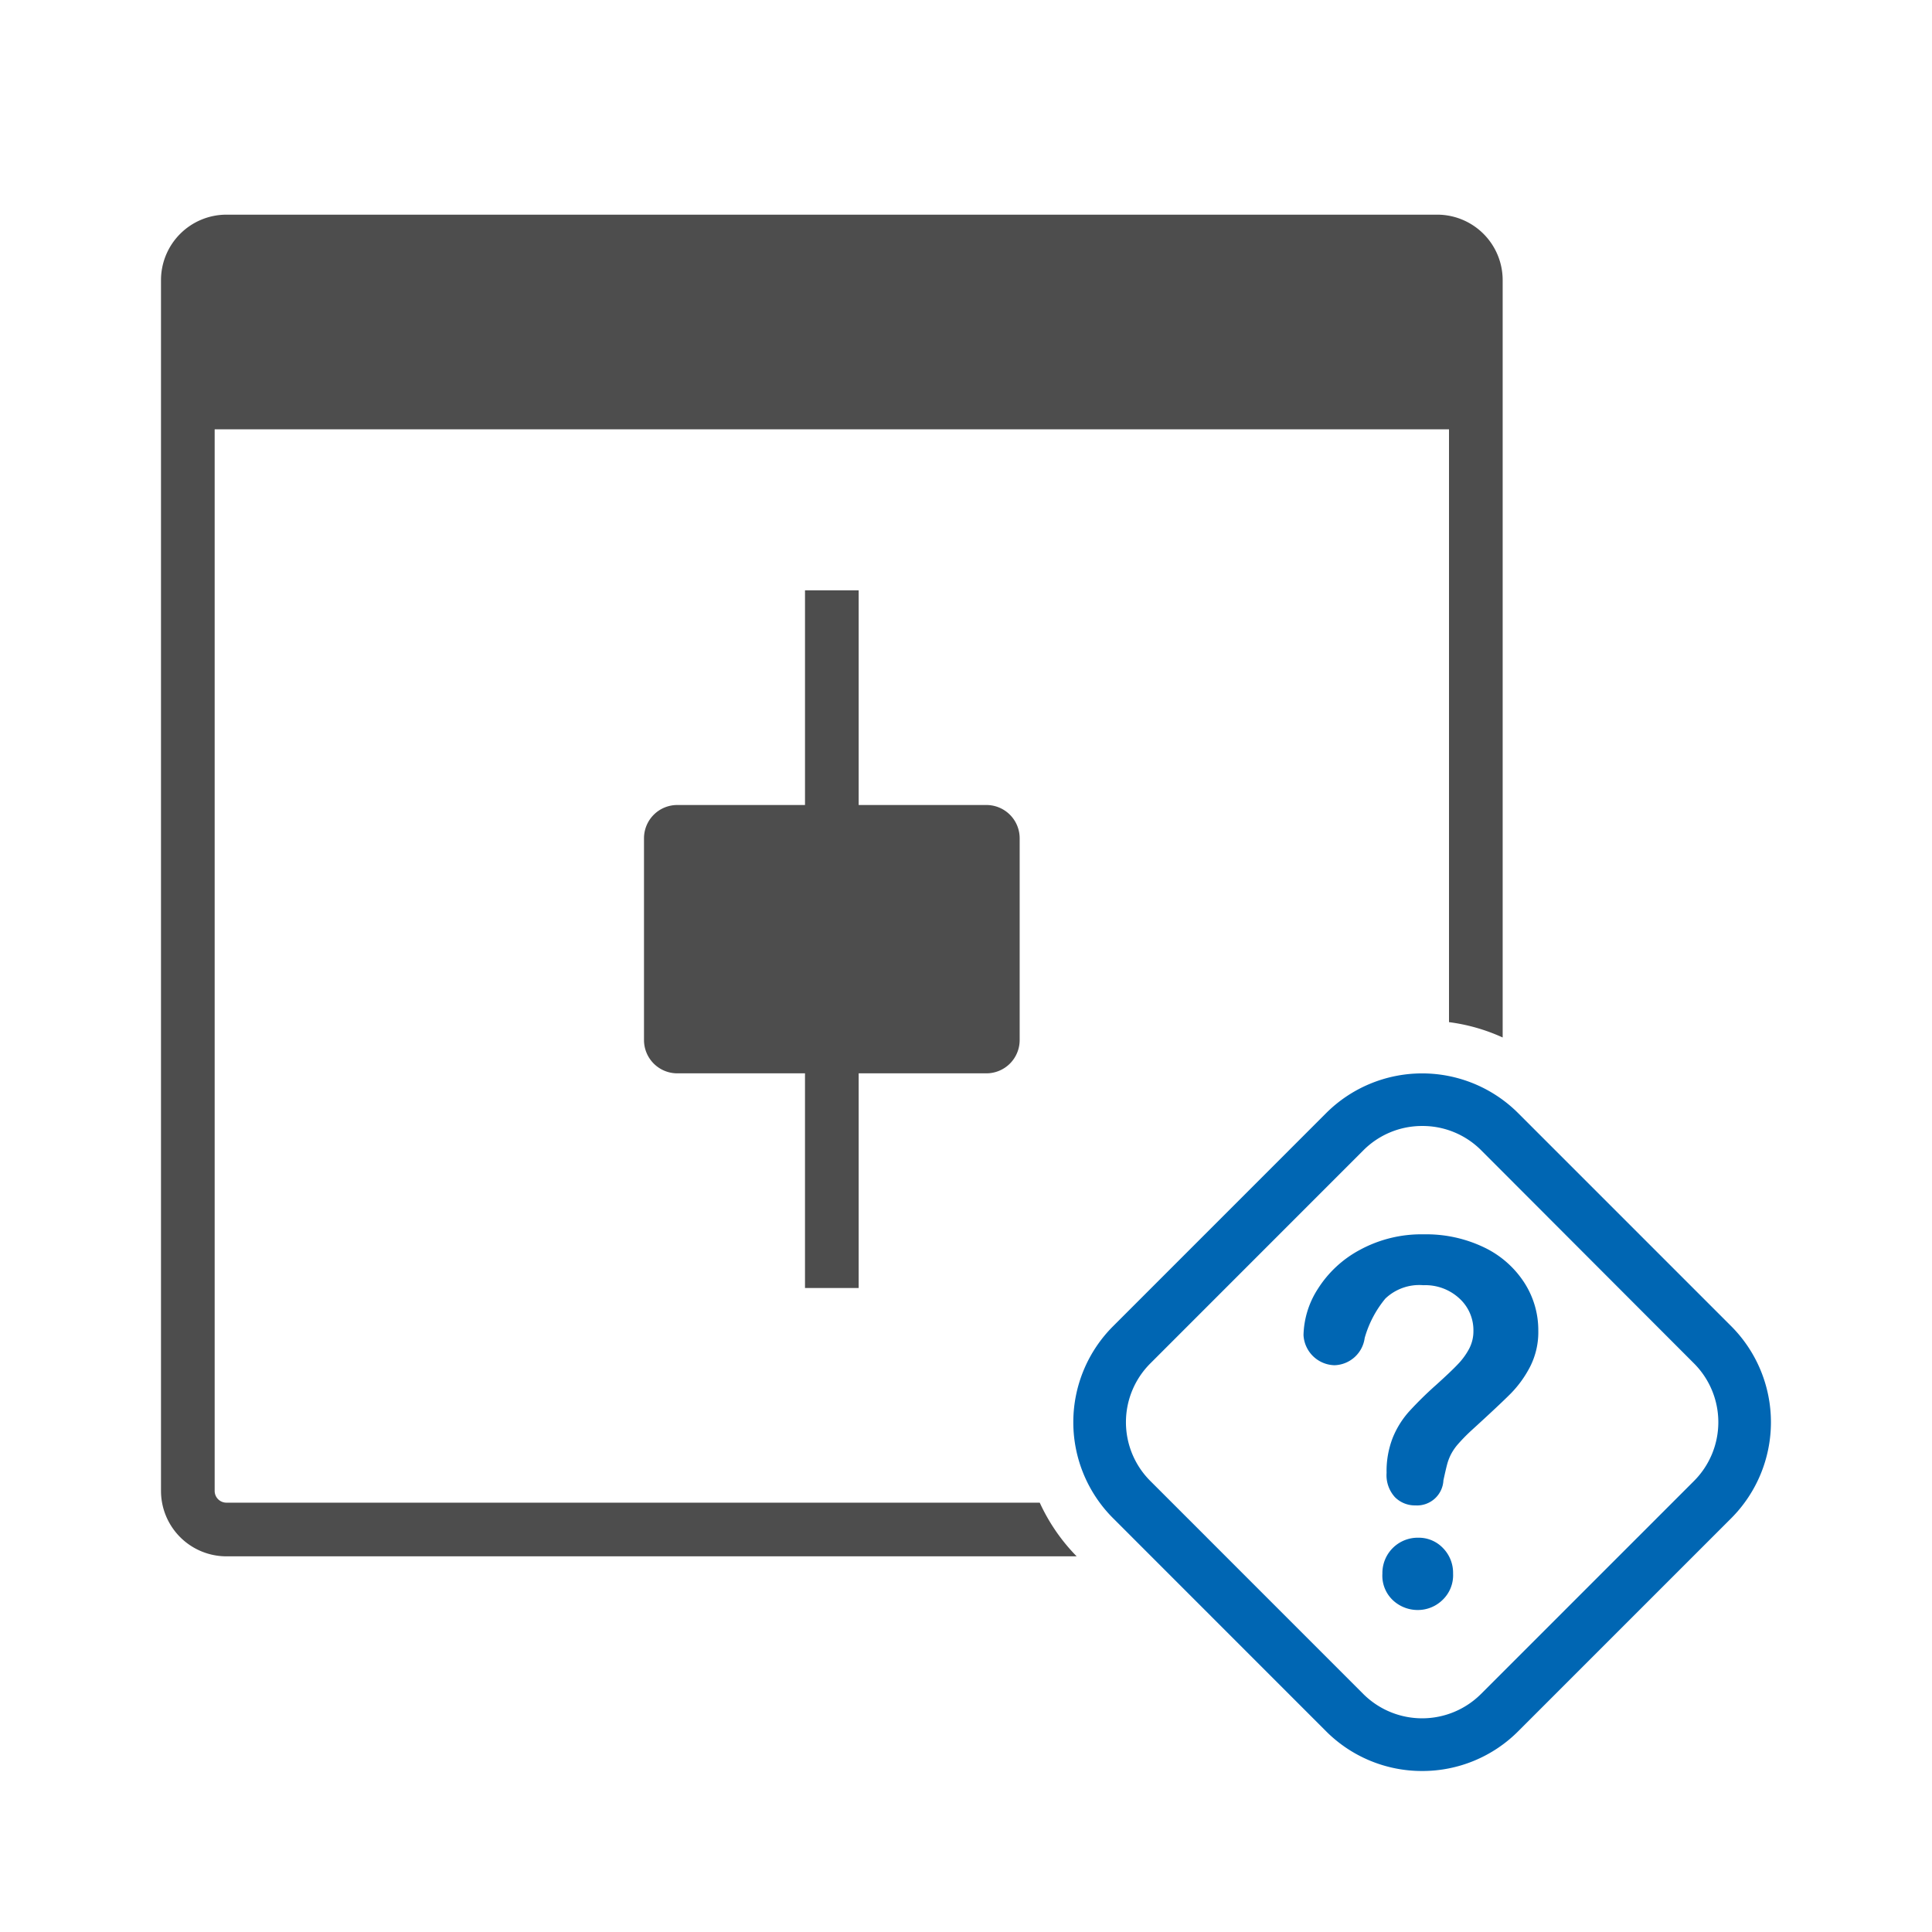
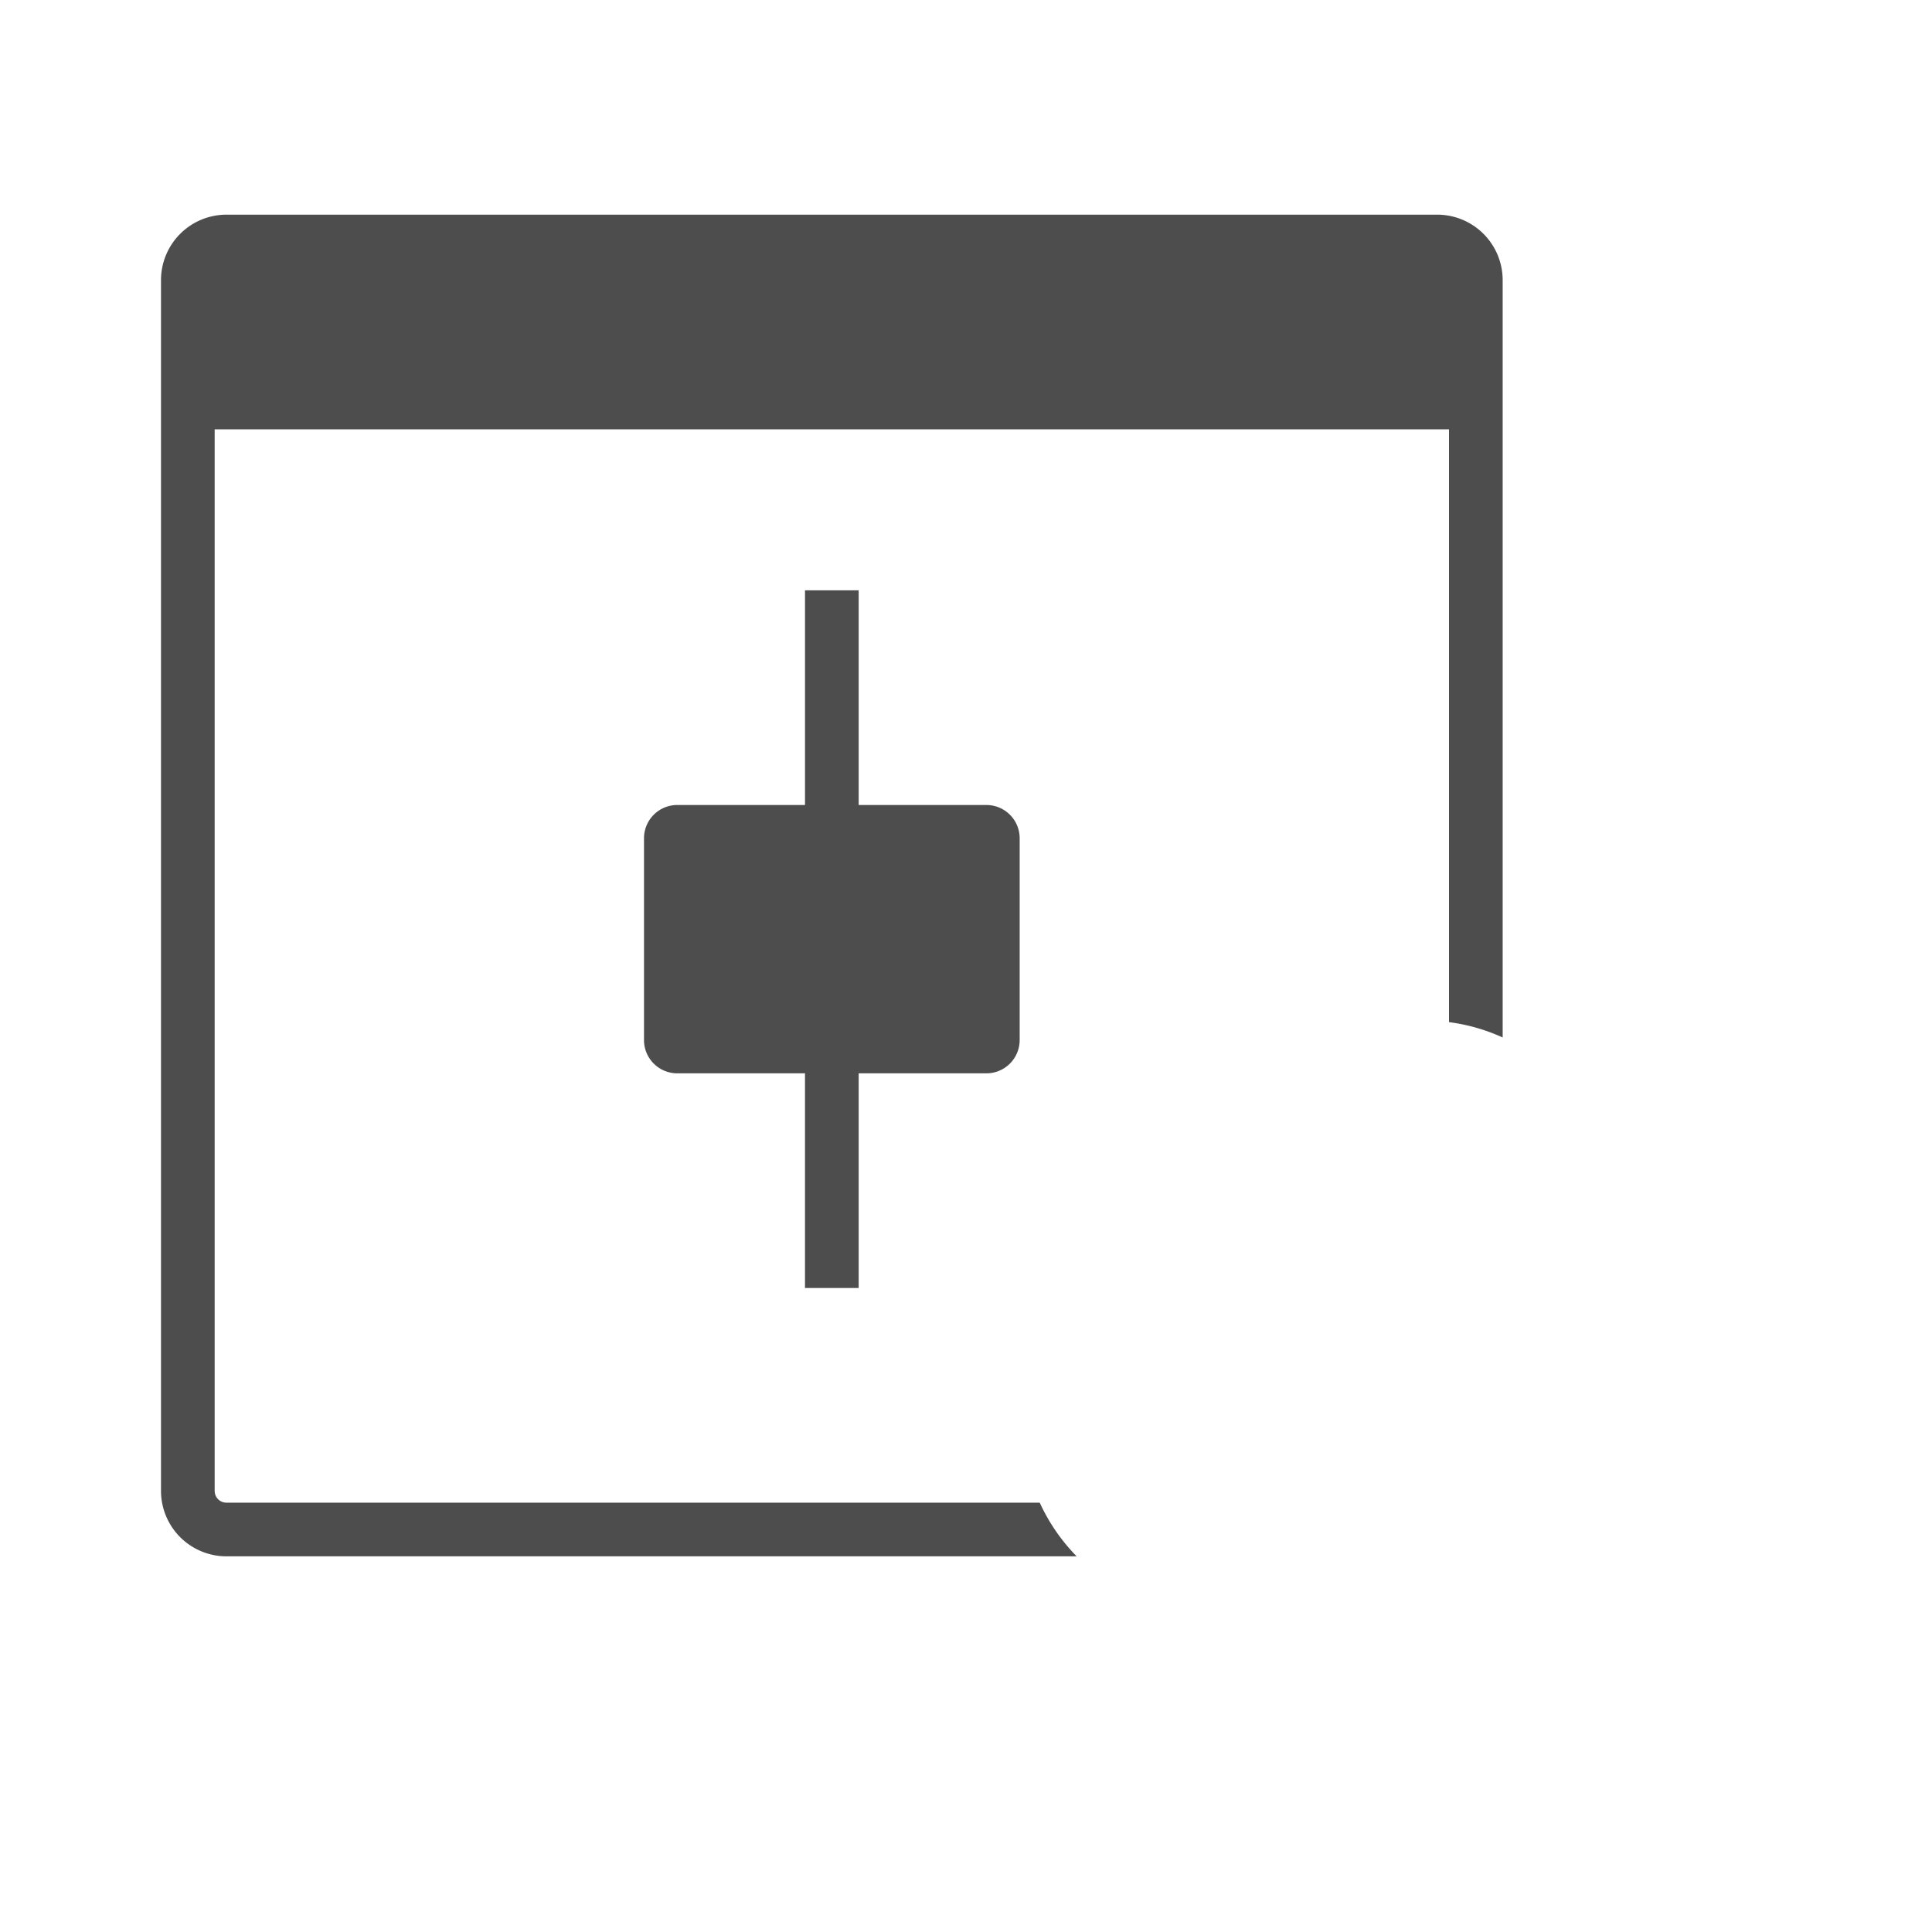
<svg xmlns="http://www.w3.org/2000/svg" viewBox="0 0 36 36">
  <defs>
    <style>.cls-1{opacity:.2}.cls-2{fill:#0066b3}.cls-3{fill:#4D4D4D}</style>
  </defs>
-   <path id="icon-colour-blue" class="cls-2" d="M26.5 33a2.523 2.523 0 0 1-1.789-.739l-3.971-3.972a2.529 2.529 0 0 1 0-3.576l3.971-3.972a2.532 2.532 0 0 1 3.577 0l3.972 3.972a2.533 2.533 0 0 1 0 3.576l-3.972 3.972A2.521 2.521 0 0 1 26.5 33zm0-12.019a1.542 1.542 0 0 0-1.095.453l-3.971 3.972a1.547 1.547 0 0 0 0 2.189l3.971 3.972a1.553 1.553 0 0 0 2.189 0l3.972-3.972a1.55 1.55 0 0 0 0-2.189L27.6 21.434a1.542 1.542 0 0 0-1.1-.453zm-2.211 3.9a1.656 1.656 0 0 1 .267-.864 2.088 2.088 0 0 1 .779-.725A2.4 2.4 0 0 1 26.53 23a2.487 2.487 0 0 1 1.119.241 1.829 1.829 0 0 1 .75.653 1.631 1.631 0 0 1 .265.9 1.422 1.422 0 0 1-.151.669 2.054 2.054 0 0 1-.359.5q-.207.209-.746.7a3.417 3.417 0 0 0-.239.245.975.975 0 0 0-.133.193.955.955 0 0 0-.068.175c-.016.058-.04.161-.072.308a.492.492 0 0 1-.521.467.525.525 0 0 1-.382-.153.607.607 0 0 1-.156-.453 1.707 1.707 0 0 1 .114-.653 1.679 1.679 0 0 1 .3-.485 6.81 6.81 0 0 1 .508-.5q.279-.252.4-.38a1.284 1.284 0 0 0 .211-.285.7.7 0 0 0 .085-.341.8.8 0 0 0-.261-.606.932.932 0 0 0-.671-.247.916.916 0 0 0-.709.249 2.009 2.009 0 0 0-.385.734.585.585 0 0 1-.564.508.593.593 0 0 1-.576-.562zM26.424 30a.675.675 0 0 1-.465-.178.627.627 0 0 1-.2-.5.658.658 0 0 1 .665-.669.624.624 0 0 1 .464.193.659.659 0 0 1 .188.476.635.635 0 0 1-.2.494.657.657 0 0 1-.452.184z" />
  <path id="icon-colour-charcoal" class="cls-3" d="M19 15.62v3.76a.62.62 0 0 1-.62.62H16v4h-1v-4h-2.38a.62.62 0 0 1-.62-.62v-3.76a.62.62 0 0 1 .62-.62H15v-4h1v4h2.38a.62.62 0 0 1 .62.62zM26.781 4H4.219A1.22 1.22 0 0 0 3 5.219v22.562A1.22 1.22 0 0 0 4.219 29h15.843a3.519 3.519 0 0 1-.688-1H4.219A.219.219 0 0 1 4 27.781V8h23v11.046a3.48 3.48 0 0 1 1 .286V5.219A1.22 1.22 0 0 0 26.781 4z" />
</svg>